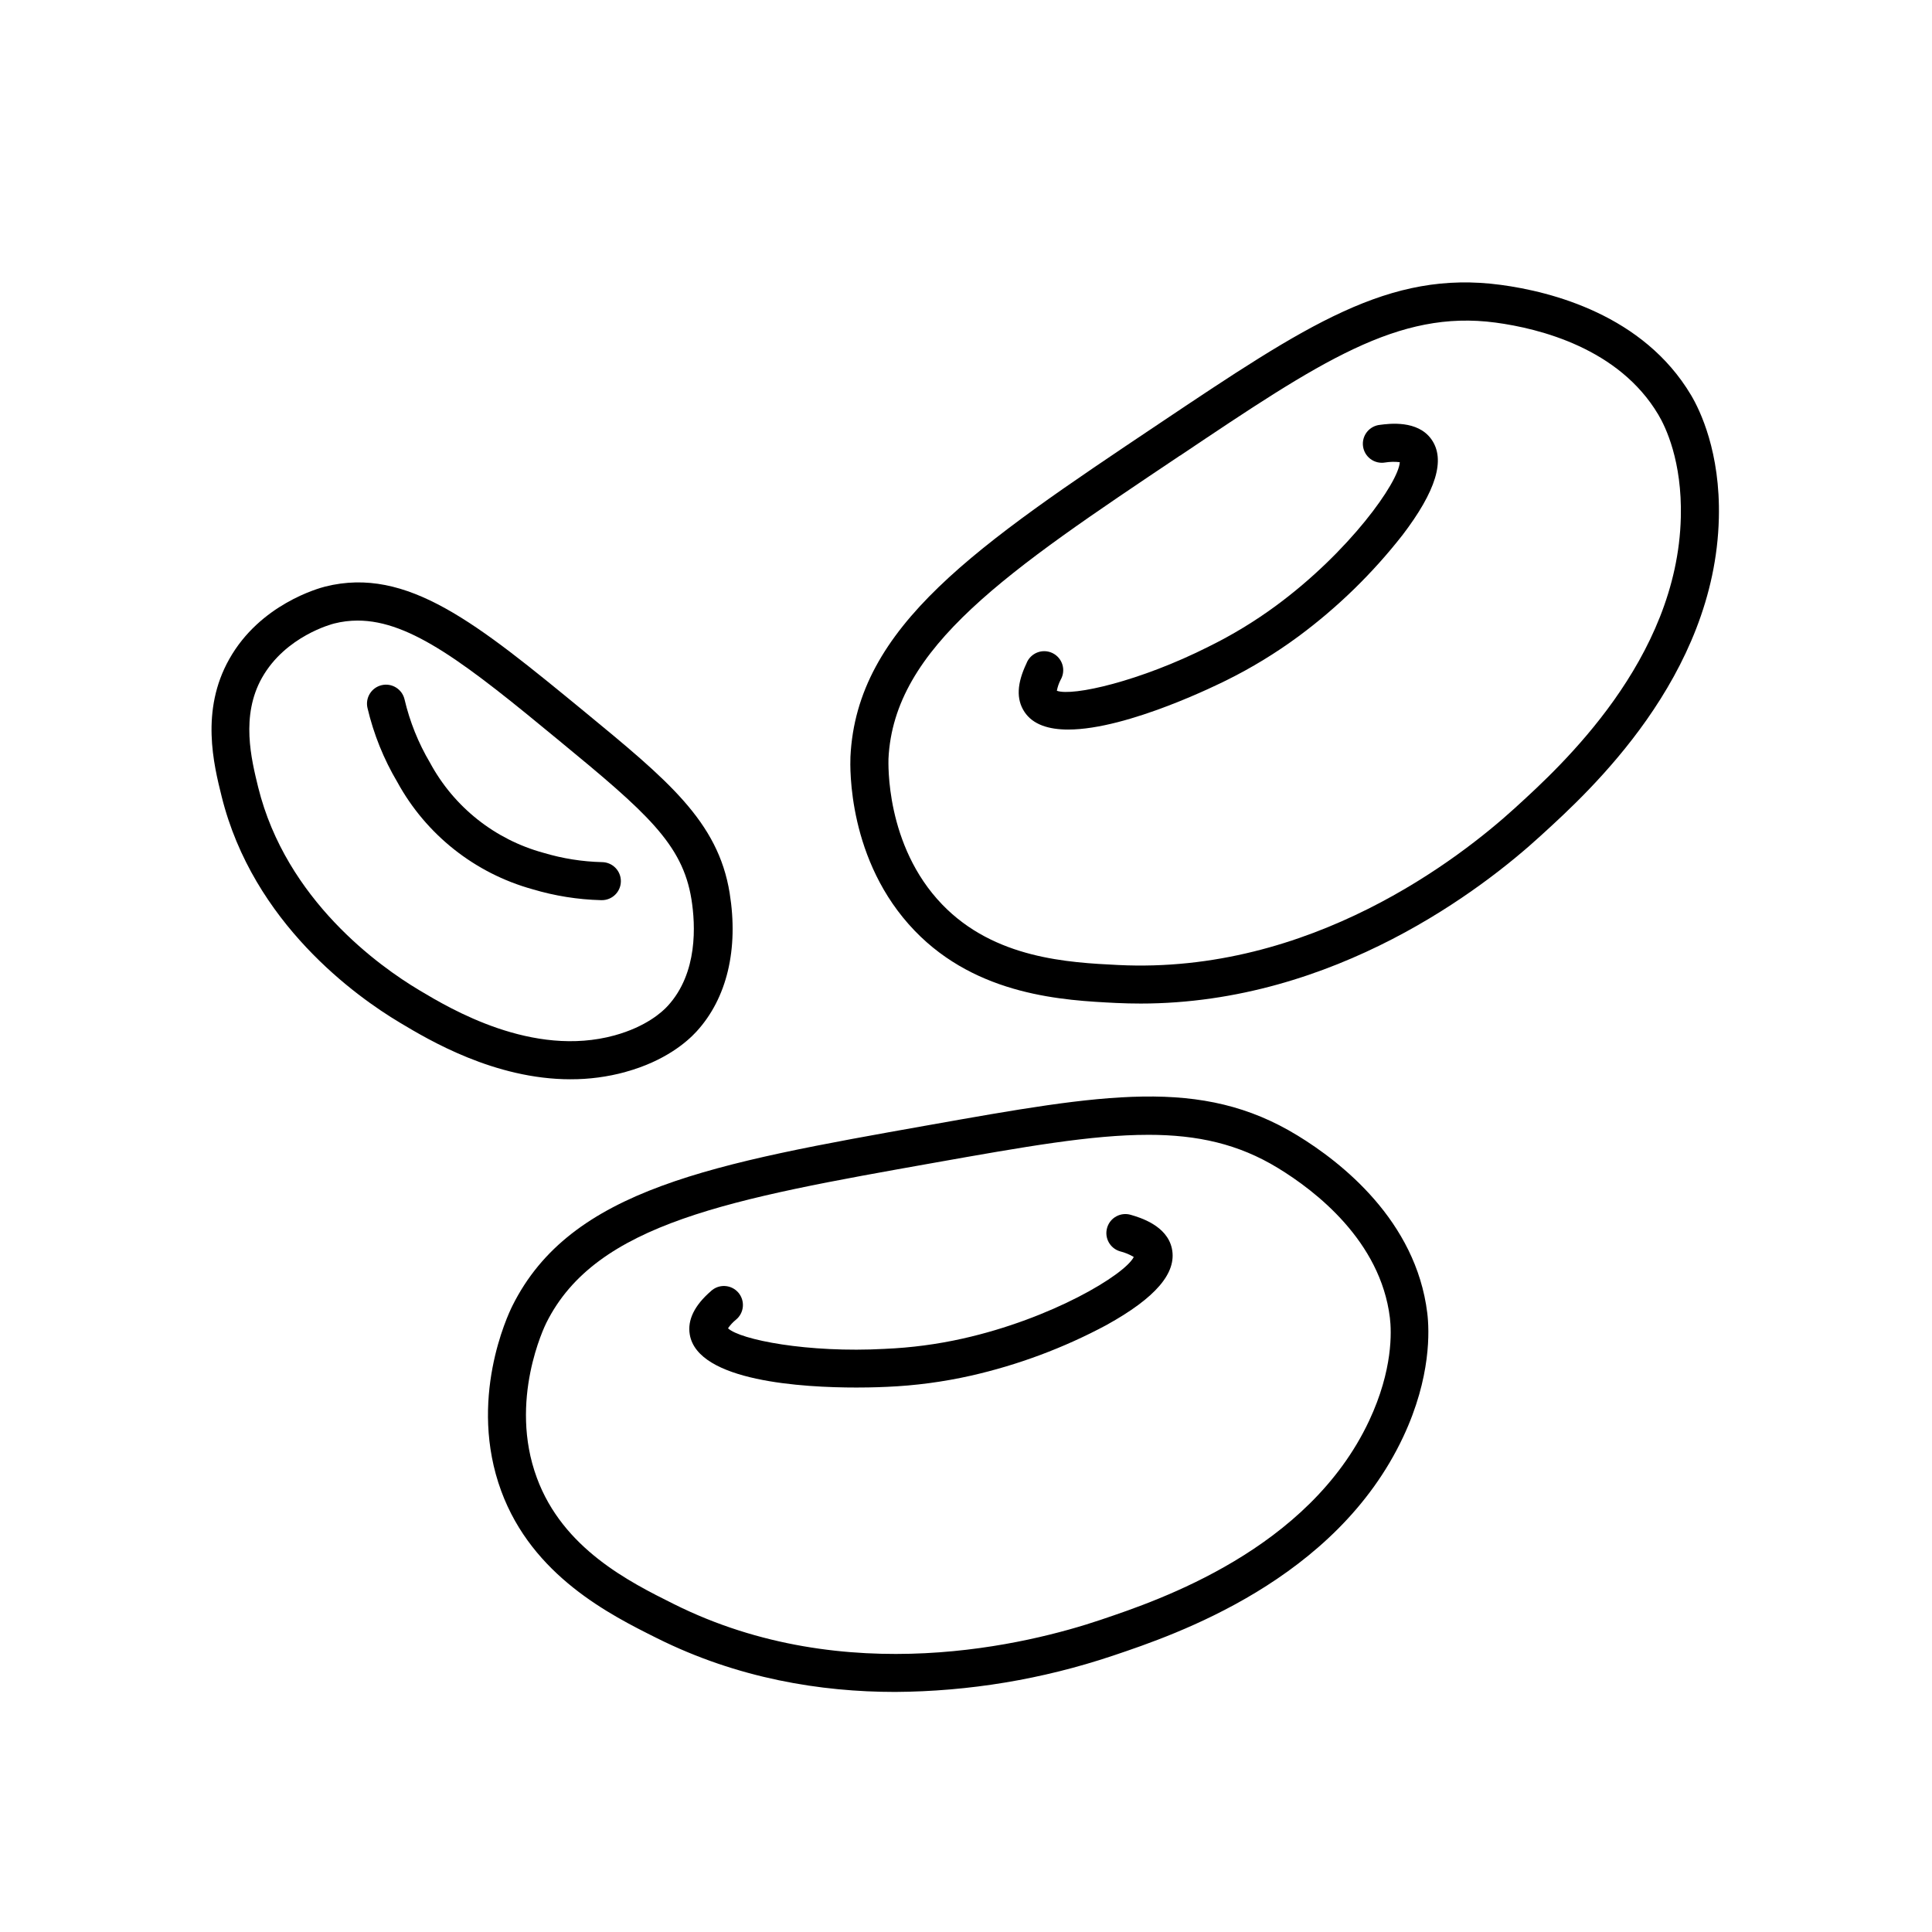
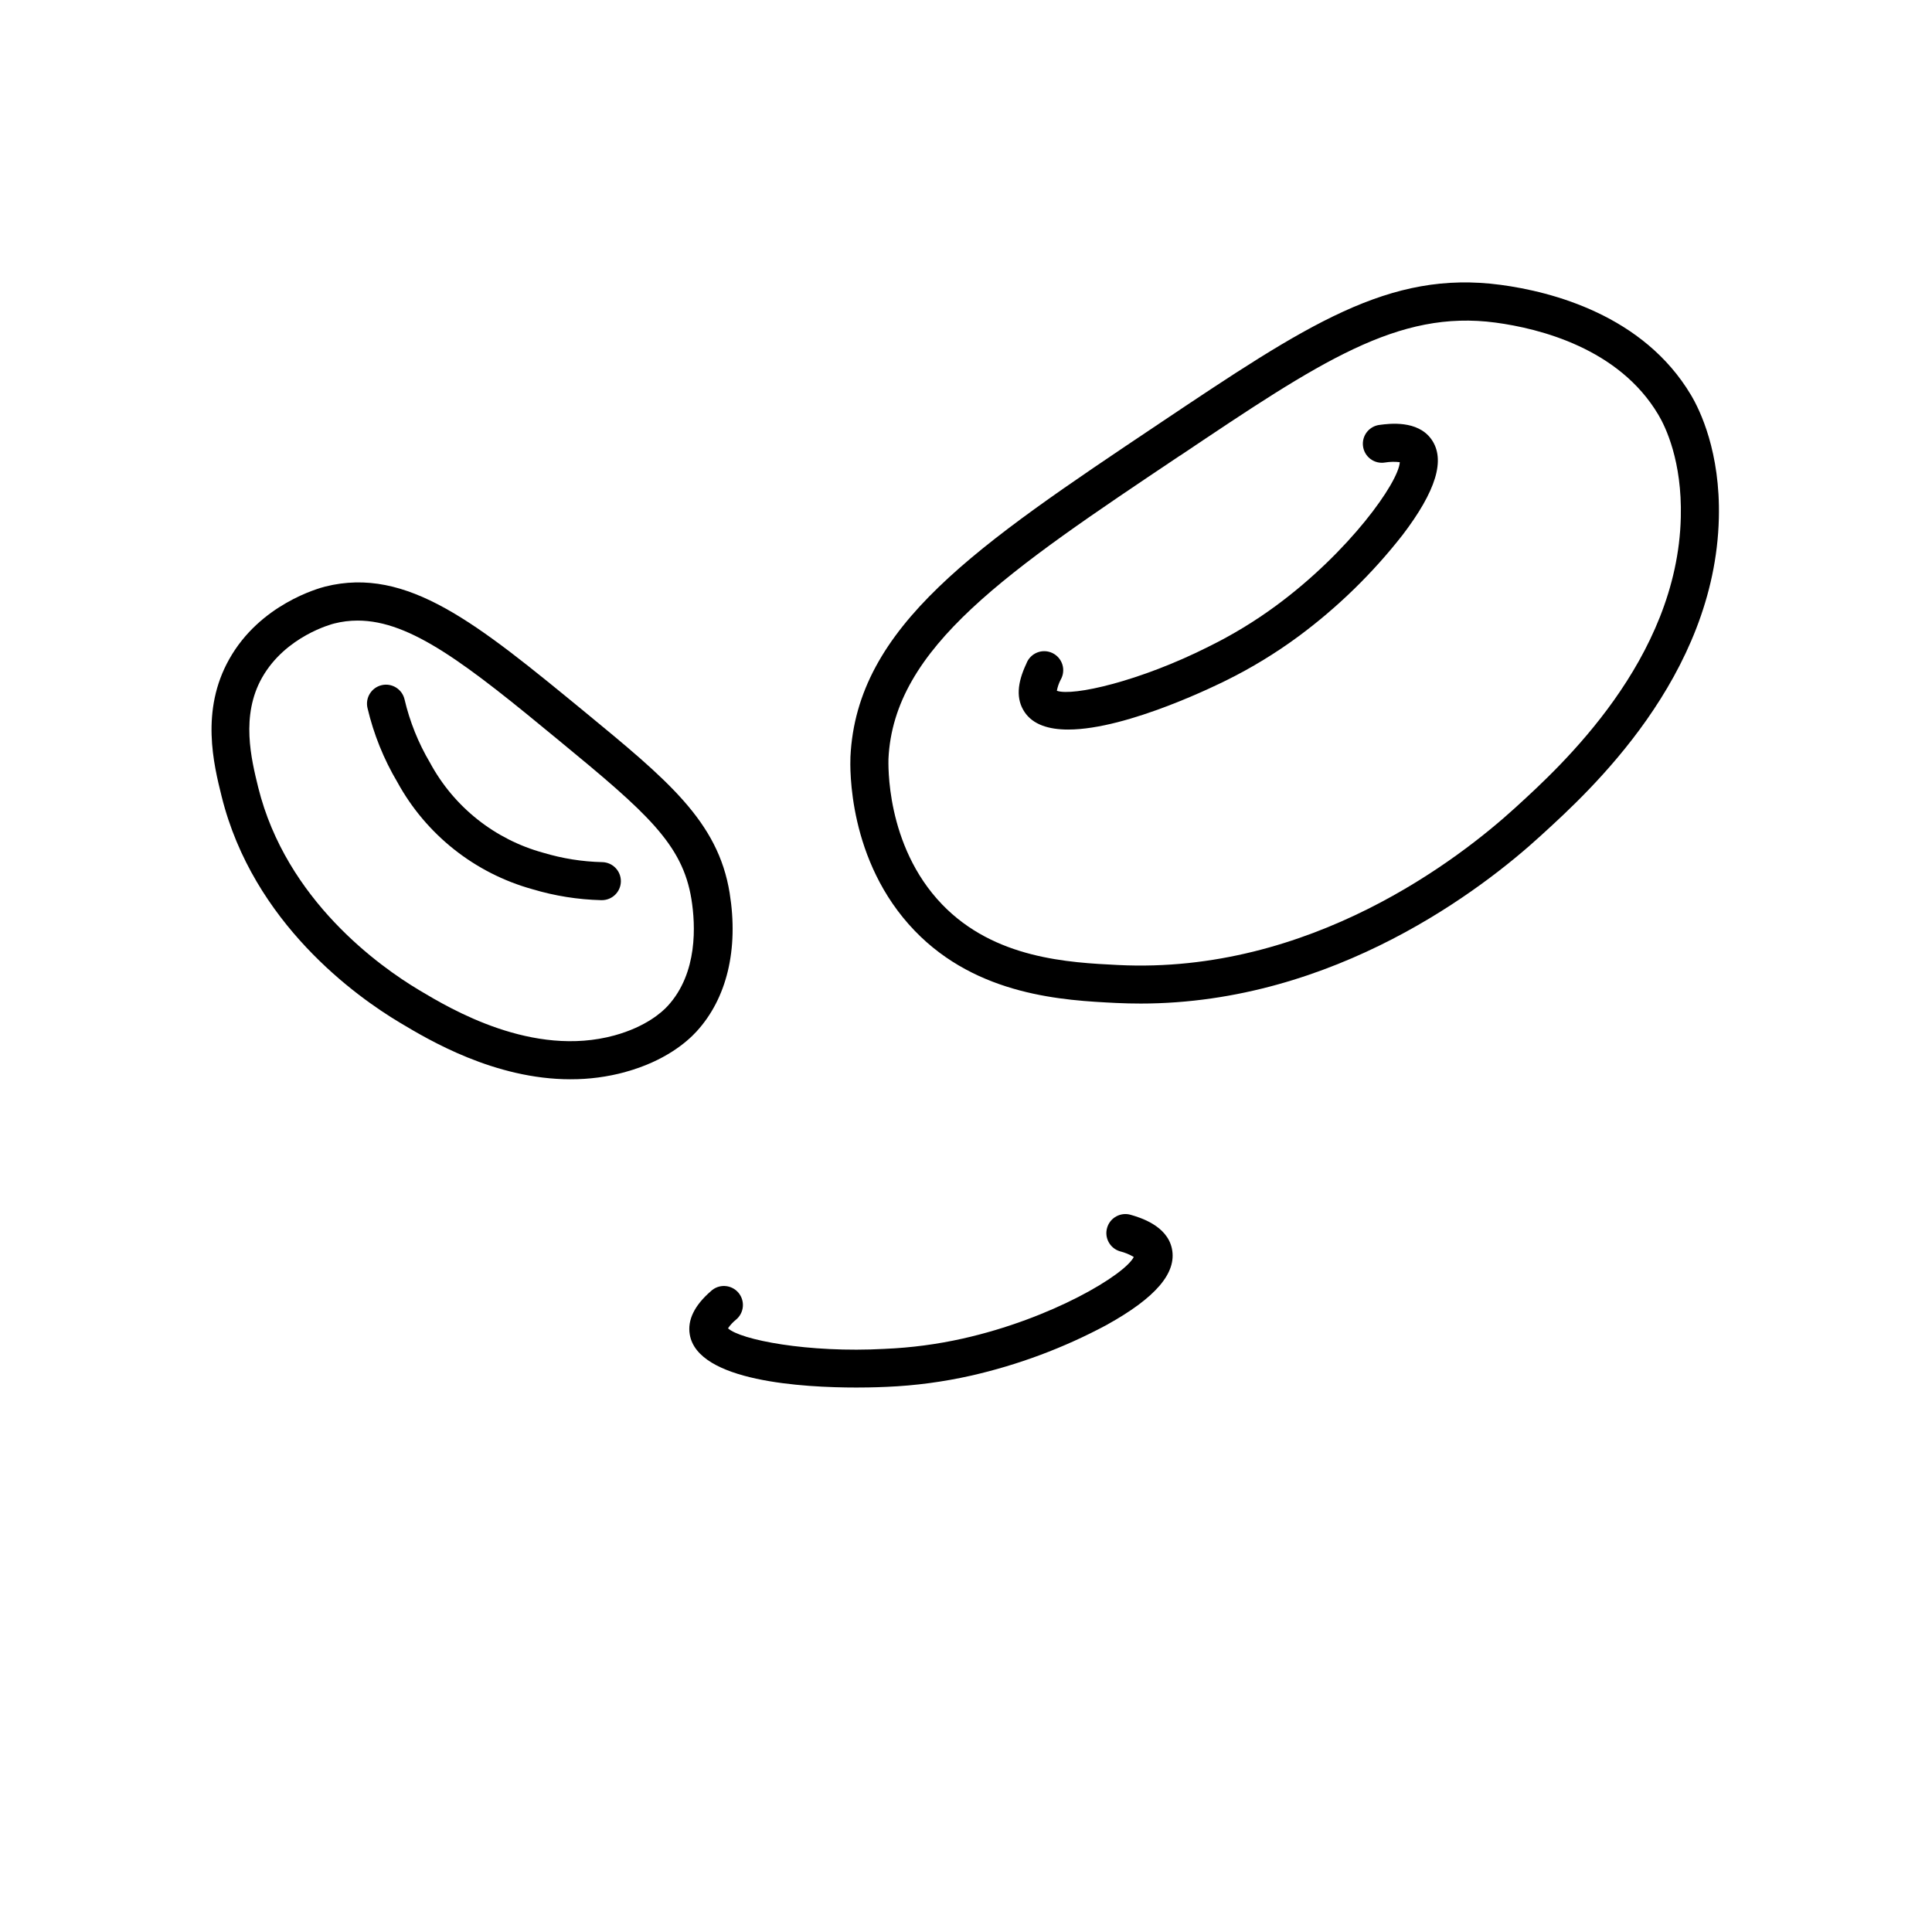
<svg xmlns="http://www.w3.org/2000/svg" fill="#000000" width="800px" height="800px" version="1.1" viewBox="144 144 512 512">
  <g>
-     <path d="m381.24 592.38c-19.66 0-41.715-3.527-63.238-14.297-12.305-6.144-32.891-16.445-41.18-38.965-8.855-24.094 1.715-46.551 2.953-49.031 15.457-31.066 53.203-37.766 110.32-47.914l0.875 4.957-0.875-4.957c46.582-8.273 72.234-12.836 97.738 2.731 11.559 7.055 31.406 22.531 34.41 47.055 0.562 4.594 1.066 16.977-6.367 32.809-17.875 38.098-60.559 52.488-76.629 57.898l-0.453 0.152h-0.004c-18.559 6.215-37.984 9.445-57.555 9.562zm67.035-147.64c-14.965 0-32.879 3.176-56.426 7.356-54.121 9.613-89.871 15.961-103.07 42.48-0.414 0.836-10.078 20.598-2.508 41.059 6.902 18.781 24.547 27.598 36.273 33.441 45.664 22.832 94.312 10.539 113.12 4.203l0.441-0.152c14.953-5.039 54.684-18.438 70.734-52.629 6.316-13.473 5.945-23.59 5.492-27.305-2.5-20.312-19.688-33.586-29.703-39.68-10.398-6.34-21.254-8.777-34.352-8.777z" />
    <path d="m371 511.71c-14.168 0-42.098-1.594-44.203-14.047-0.656-3.84 1.238-7.727 5.633-11.527h-0.004c1.004-0.926 2.336-1.406 3.699-1.328 1.359 0.074 2.633 0.699 3.527 1.727 0.891 1.031 1.328 2.379 1.211 3.738-0.117 1.355-0.777 2.609-1.836 3.469-0.805 0.652-1.512 1.414-2.098 2.269 3.203 3.023 21.098 6.578 41.586 5.453v-0.004c6.938-0.293 13.832-1.203 20.605-2.719 23.609-5.289 42.895-16.859 45.344-21.625-1.133-0.676-2.359-1.18-3.637-1.5-2.672-0.781-4.207-3.578-3.426-6.246 0.777-2.672 3.574-4.207 6.246-3.43 2.387 0.695 9.645 2.812 10.922 8.977 1.34 6.43-4.332 13.039-17.332 20.223v0.004c-11.316 6.066-23.398 10.578-35.918 13.422-7.316 1.648-14.762 2.641-22.25 2.961-0.484 0.02-3.598 0.184-8.07 0.184z" />
-     <path d="m446.22 409.95c-2.117 0-4.254-0.051-6.418-0.152-13.734-0.684-36.727-1.824-53.402-19.145-17.805-18.488-17.129-43.328-17.027-46.066 1.652-34.66 33.504-55.984 81.719-88.258 39.297-26.32 60.973-40.809 90.613-36.84 13.422 1.793 37.816 7.981 50.441 29.223 2.359 3.969 7.801 15.113 7.367 32.598-1.008 42.059-34.32 72.418-46.855 83.844l-0.352 0.324c-14.949 13.691-54.457 44.473-106.09 44.473zm7.699-149.4 2.801 4.18c-45.637 30.574-75.863 50.773-77.266 80.359 0 0.926-0.906 22.895 14.227 38.602 13.887 14.418 33.582 15.395 46.613 16.043 51.004 2.539 90.586-28.293 105.25-41.664l0.352-0.324c11.66-10.641 42.645-38.887 43.539-76.652 0.363-14.871-4.031-23.973-5.965-27.207-10.449-17.602-31.5-22.832-43.117-24.395-25.855-3.465-46.402 10.277-83.633 35.266z" />
+     <path d="m446.22 409.95c-2.117 0-4.254-0.051-6.418-0.152-13.734-0.684-36.727-1.824-53.402-19.145-17.805-18.488-17.129-43.328-17.027-46.066 1.652-34.66 33.504-55.984 81.719-88.258 39.297-26.32 60.973-40.809 90.613-36.84 13.422 1.793 37.816 7.981 50.441 29.223 2.359 3.969 7.801 15.113 7.367 32.598-1.008 42.059-34.32 72.418-46.855 83.844l-0.352 0.324c-14.949 13.691-54.457 44.473-106.09 44.473m7.699-149.4 2.801 4.18c-45.637 30.574-75.863 50.773-77.266 80.359 0 0.926-0.906 22.895 14.227 38.602 13.887 14.418 33.582 15.395 46.613 16.043 51.004 2.539 90.586-28.293 105.25-41.664l0.352-0.324c11.66-10.641 42.645-38.887 43.539-76.652 0.363-14.871-4.031-23.973-5.965-27.207-10.449-17.602-31.5-22.832-43.117-24.395-25.855-3.465-46.402 10.277-83.633 35.266z" />
    <path d="m427.09 337.34c-5.141 0-9.359-1.289-11.598-4.684-2.238-3.394-1.965-7.578 0.523-12.828v-0.004c0.496-1.316 1.523-2.363 2.832-2.891 1.305-0.527 2.773-0.48 4.043 0.125 1.273 0.602 2.234 1.715 2.652 3.059 0.414 1.344 0.25 2.805-0.457 4.023-0.477 0.918-0.816 1.902-1.008 2.922 4.18 1.523 21.965-2.481 40.305-11.738v-0.004c6.227-3.066 12.172-6.676 17.762-10.789 19.488-14.34 32.496-32.695 32.816-38.047h0.004c-1.312-0.156-2.637-0.125-3.941 0.09-1.344 0.219-2.723-0.113-3.82-0.93-1.094-0.812-1.812-2.035-1.988-3.387-0.18-1.352 0.199-2.719 1.047-3.789 0.852-1.066 2.094-1.746 3.453-1.879 2.457-0.324 9.965-1.301 13.613 3.82 3.82 5.352 1.289 13.684-7.727 25.492l-0.004-0.004c-7.918 10.105-17.16 19.102-27.477 26.742-6.027 4.445-12.434 8.352-19.145 11.668-1.41 0.688-26.008 13.031-41.887 13.031z" />
    <path d="m295.21 430.02c-20.152 0-37.594-10.438-45.051-14.895l-0.25-0.152c-11.406-6.812-38.832-26.289-47.168-59.895-2.117-8.523-5.652-22.801 2.016-36.406 8.172-14.551 23.699-18.781 25.441-19.227 21.746-5.441 40.305 9.855 68.52 33.008l-3.195 3.891 3.195-3.891c22.168 18.246 35.598 29.223 38.652 48.234 2.387 14.871-0.727 27.891-8.785 36.676-2.539 2.769-8.375 7.848-18.883 10.73l-0.004 0.012c-4.723 1.285-9.594 1.93-14.488 1.914zm-56.426-121.56c-2.094 0-4.18 0.258-6.207 0.773-0.535 0.133-12.898 3.324-19.145 14.379-5.672 10.078-2.852 21.504-1.008 29.039 7.426 29.938 32.242 47.508 42.551 53.676l0.25 0.152c8.184 4.887 29.926 17.875 51.641 11.91 8.383-2.309 12.676-6.246 14.105-7.828 8-8.727 7.356-21.453 6.266-28.266-2.359-14.629-11.879-22.953-35.105-42.059-24.402-20.16-39.242-31.777-53.348-31.777z" />
    <path d="m303.44 382.55h-0.172c-6.144-0.156-12.246-1.129-18.137-2.891-15.289-4.231-28.215-14.469-35.828-28.387-3.617-6.102-6.285-12.723-7.91-19.629-0.641-2.711 1.035-5.426 3.746-6.066 2.711-0.637 5.426 1.039 6.066 3.75 1.383 5.91 3.66 11.574 6.75 16.797 6.332 11.742 17.199 20.371 30.07 23.879 5.043 1.512 10.27 2.344 15.535 2.469 2.781 0.035 5.012 2.316 4.977 5.102-0.031 2.781-2.312 5.008-5.098 4.977z" />
  </g>
</svg>